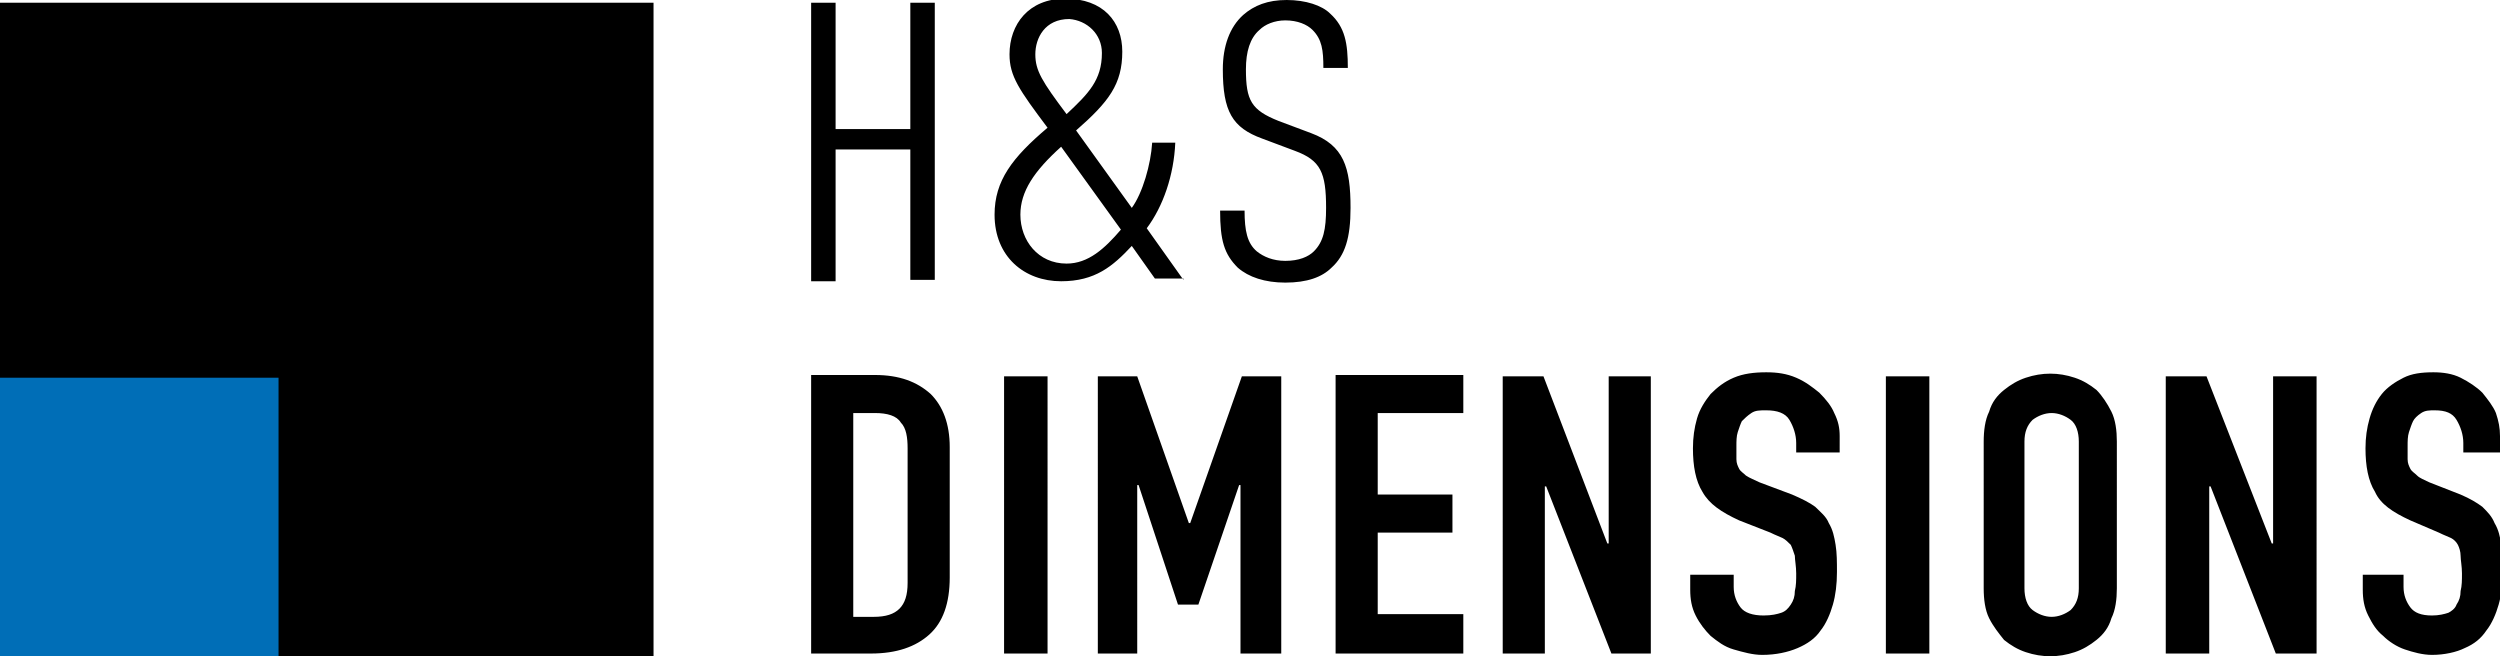
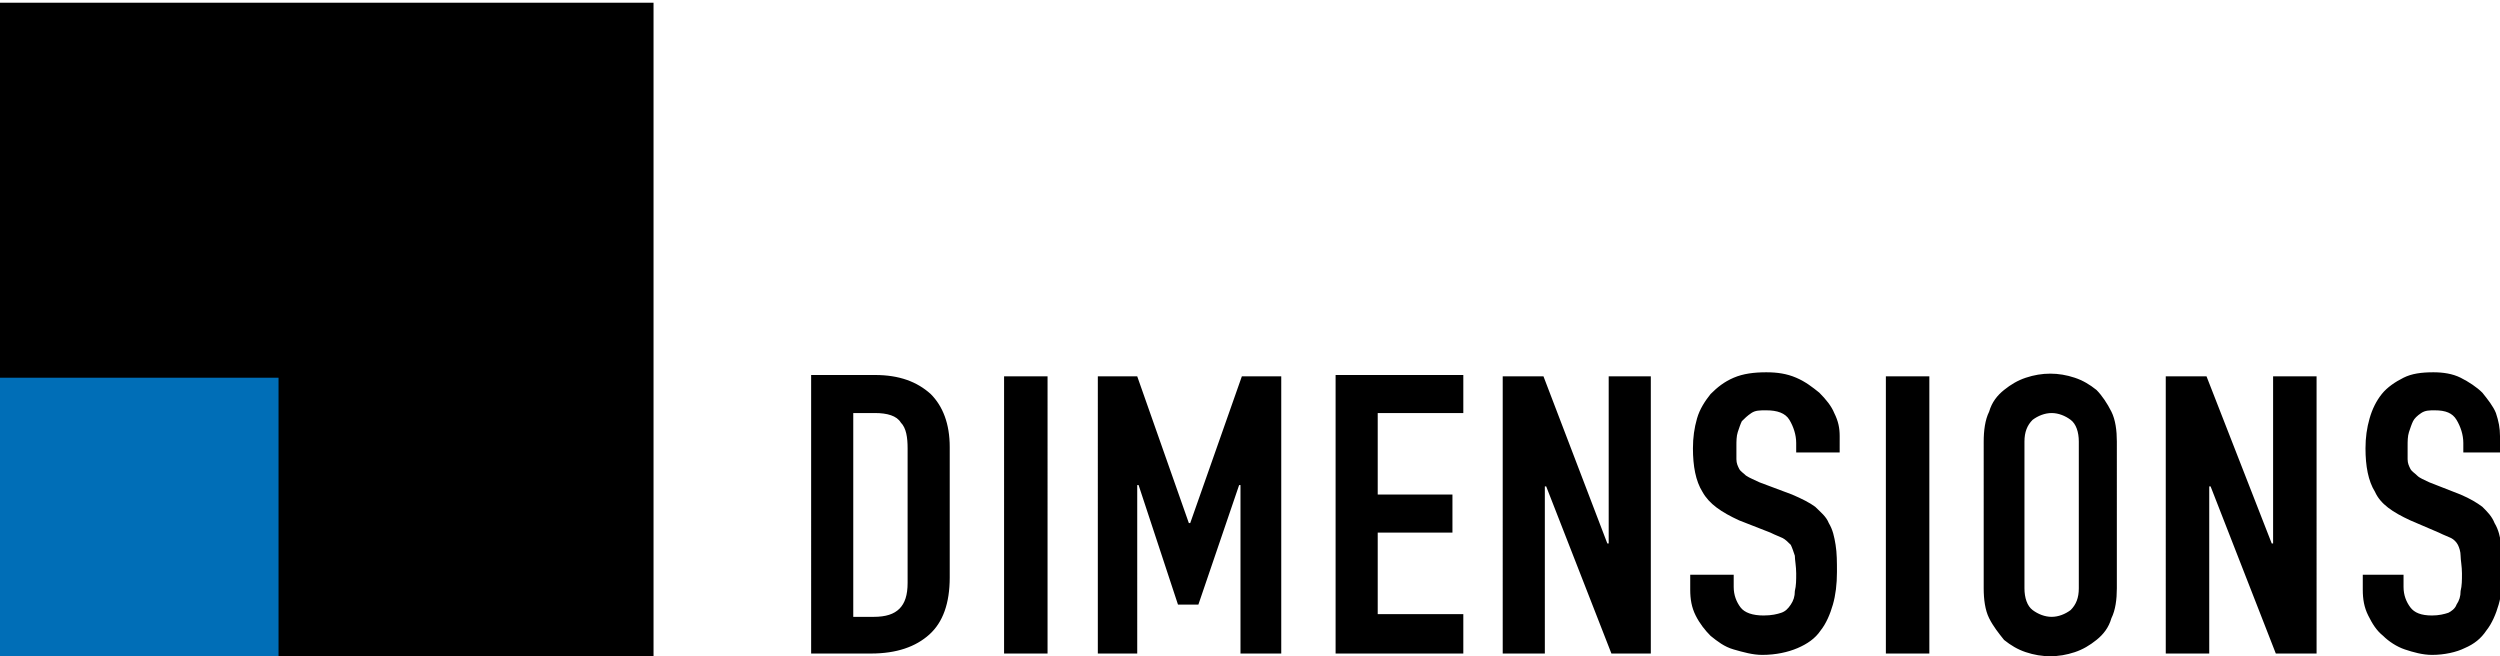
<svg xmlns="http://www.w3.org/2000/svg" id="Ebene_1" style="enable-background:new 0 0 184 48.3;" version="1.1" viewBox="0 0 184 48.3" x="0px" y="0px">
  <style type="text/css">
	.st0{fill:#006EB7;}
</style>
  <polygon points="0,0.2 0,48.3 48.1,48.3 48.1,0.2 0,0.2" />
  <path d="M59.7,48.1h4.4c1.9,0,3.3-0.5,4.3-1.4c1-0.9,1.5-2.3,1.5-4.2v-9.6c0-1.7-0.5-3-1.4-3.9c-1-0.9-2.3-1.4-4.1-1.4h-4.7V48.1&#10; L59.7,48.1z M62.9,30.4h1.5c0.9,0,1.6,0.2,1.9,0.7c0.4,0.4,0.5,1.1,0.5,1.9v9.9c0,0.9-0.2,1.5-0.6,1.9c-0.4,0.4-1,0.6-1.9,0.6h-1.5&#10; V30.4L62.9,30.4z M73.9,48.1h3.2V27.7h-3.2V48.1L73.9,48.1z M80.7,48.1h3V35.7h0.1l2.9,8.8h1.5l3-8.8h0.1v12.4h3V27.7h-2.9&#10; l-3.8,10.8h-0.1l-3.8-10.8h-2.9V48.1L80.7,48.1z M98.3,48.1h9.4v-2.9h-6.3v-6h5.5v-2.8h-5.5v-6h6.3v-2.8h-9.4V48.1L98.3,48.1z&#10;  M110.6,48.1h3.1V35.8h0.1l4.8,12.3h2.9V27.7h-3.1V40h-0.1l-4.7-12.3h-3V48.1L110.6,48.1z M135.4,32.1c0-0.6-0.1-1.1-0.4-1.7&#10; c-0.2-0.5-0.6-1-1.1-1.5c-0.5-0.4-1-0.8-1.7-1.1c-0.7-0.3-1.4-0.4-2.2-0.4c-0.9,0-1.7,0.1-2.4,0.4c-0.7,0.3-1.2,0.7-1.7,1.2&#10; c-0.4,0.5-0.8,1.1-1,1.8c-0.2,0.7-0.3,1.4-0.3,2.2c0,1.3,0.2,2.4,0.7,3.2c0.5,0.9,1.4,1.5,2.7,2.1l2.3,0.9c0.4,0.2,0.7,0.3,0.9,0.4&#10; c0.2,0.1,0.4,0.3,0.6,0.5c0.1,0.2,0.2,0.5,0.3,0.8c0,0.3,0.1,0.8,0.1,1.3c0,0.5,0,0.9-0.1,1.3c0,0.4-0.1,0.7-0.3,1&#10; c-0.2,0.3-0.4,0.5-0.7,0.6c-0.3,0.1-0.7,0.2-1.3,0.2c-0.8,0-1.4-0.2-1.7-0.6c-0.3-0.4-0.5-0.9-0.5-1.5v-0.9h-3.2v1.1&#10; c0,0.7,0.1,1.3,0.4,1.9c0.3,0.6,0.7,1.1,1.1,1.5c0.5,0.4,1,0.8,1.7,1c0.7,0.2,1.4,0.4,2.1,0.4c1,0,1.9-0.2,2.6-0.5&#10; c0.7-0.3,1.3-0.7,1.7-1.3c0.4-0.5,0.7-1.2,0.9-1.9c0.2-0.7,0.3-1.5,0.3-2.4c0-0.7,0-1.4-0.1-2c-0.1-0.6-0.2-1.1-0.5-1.6&#10; c-0.2-0.5-0.6-0.8-1-1.2c-0.4-0.3-1-0.6-1.7-0.9l-2.4-0.9c-0.4-0.2-0.7-0.3-1-0.5c-0.2-0.2-0.4-0.3-0.5-0.5&#10; c-0.1-0.2-0.2-0.4-0.2-0.7c0-0.3,0-0.6,0-1c0-0.3,0-0.7,0.1-1c0.1-0.3,0.2-0.6,0.3-0.8c0.2-0.2,0.4-0.4,0.7-0.6&#10; c0.3-0.2,0.6-0.2,1.1-0.2c0.8,0,1.4,0.2,1.7,0.7c0.3,0.5,0.5,1.1,0.5,1.7v0.7h3.2V32.1L135.4,32.1z M138.8,48.1h3.2V27.7h-3.2V48.1&#10; L138.8,48.1z M146,43.3c0,0.8,0.1,1.6,0.4,2.2c0.3,0.6,0.7,1.1,1.1,1.6c0.5,0.4,1,0.7,1.6,0.9c0.6,0.2,1.2,0.3,1.8,0.3&#10; c0.6,0,1.2-0.1,1.8-0.3c0.6-0.2,1.1-0.5,1.6-0.9c0.5-0.4,0.9-0.9,1.1-1.6c0.3-0.6,0.4-1.4,0.4-2.2V32.5c0-0.8-0.1-1.6-0.4-2.2&#10; c-0.3-0.6-0.7-1.2-1.1-1.6c-0.5-0.4-1-0.7-1.6-0.9c-0.6-0.2-1.2-0.3-1.8-0.3c-0.6,0-1.2,0.1-1.8,0.3c-0.6,0.2-1.1,0.5-1.6,0.9&#10; c-0.5,0.4-0.9,0.9-1.1,1.6c-0.3,0.6-0.4,1.4-0.4,2.2V43.3L146,43.3z M149,32.5c0-0.7,0.2-1.2,0.6-1.6c0.4-0.3,0.9-0.5,1.4-0.5&#10; c0.5,0,1,0.2,1.4,0.5c0.4,0.3,0.6,0.9,0.6,1.6v10.8c0,0.7-0.2,1.2-0.6,1.6c-0.4,0.3-0.9,0.5-1.4,0.5c-0.5,0-1-0.2-1.4-0.5&#10; c-0.4-0.3-0.6-0.9-0.6-1.6V32.5L149,32.5z M159.4,48.1h3.2V35.8h0.1l4.8,12.3h3V27.7h-3.2V40h-0.1l-4.8-12.3h-3V48.1L159.4,48.1z&#10;  M184,32.1c0-0.6-0.1-1.1-0.3-1.7c-0.2-0.5-0.6-1-1-1.5c-0.4-0.4-1-0.8-1.6-1.1c-0.6-0.3-1.3-0.4-2-0.4c-0.9,0-1.6,0.1-2.2,0.4&#10; c-0.6,0.3-1.2,0.7-1.6,1.2c-0.4,0.5-0.7,1.1-0.9,1.8c-0.2,0.7-0.3,1.4-0.3,2.2c0,1.3,0.2,2.4,0.7,3.2c0.4,0.9,1.3,1.5,2.6,2.1&#10; l2.1,0.9c0.4,0.2,0.7,0.3,0.9,0.4c0.2,0.1,0.4,0.3,0.5,0.5c0.1,0.2,0.2,0.5,0.2,0.8c0,0.3,0.1,0.8,0.1,1.3c0,0.5,0,0.9-0.1,1.3&#10; c0,0.4-0.1,0.7-0.3,1c-0.1,0.3-0.4,0.5-0.6,0.6c-0.3,0.1-0.7,0.2-1.2,0.2c-0.8,0-1.3-0.2-1.6-0.6c-0.3-0.4-0.5-0.9-0.5-1.5v-0.9h-3&#10; v1.1c0,0.7,0.1,1.3,0.4,1.9c0.3,0.6,0.6,1.1,1.1,1.5c0.4,0.4,1,0.8,1.6,1c0.6,0.2,1.3,0.4,2,0.4c0.9,0,1.8-0.2,2.4-0.5&#10; c0.7-0.3,1.2-0.7,1.6-1.3c0.4-0.5,0.7-1.2,0.9-1.9c0.2-0.7,0.3-1.5,0.3-2.4c0-0.7,0-1.4-0.1-2c-0.1-0.6-0.2-1.1-0.5-1.6&#10; c-0.2-0.5-0.5-0.8-0.9-1.2c-0.4-0.3-0.9-0.6-1.6-0.9l-2.3-0.9c-0.4-0.2-0.7-0.3-0.9-0.5c-0.2-0.2-0.4-0.3-0.5-0.5&#10; c-0.1-0.2-0.2-0.4-0.2-0.7c0-0.3,0-0.6,0-1c0-0.3,0-0.7,0.1-1c0.1-0.3,0.2-0.6,0.3-0.8c0.1-0.2,0.3-0.4,0.6-0.6&#10; c0.3-0.2,0.6-0.2,1-0.2c0.8,0,1.3,0.2,1.6,0.7c0.3,0.5,0.5,1.1,0.5,1.7v0.7h3V32.1L184,32.1z" />
  <polygon class="st0" points="0,27.8 0,48.3 20.5,48.3 20.5,27.8 0,27.8" />
-   <path d="M68.8,20.6V0.2H67v9.3h-5.5V0.2h-1.8v20.5h1.8V11H67v9.6H68.8L68.8,20.6z M87.1,20.6l-2.7-3.8c1.2-1.6,2-3.9,2.1-6.3h-1.7&#10; c-0.1,1.6-0.7,3.7-1.5,4.8l-4.1-5.7c2.4-2.1,3.4-3.4,3.4-5.8c0-2.2-1.4-3.9-4.2-3.9c-2.7,0-4.1,1.9-4.1,4.1c0,1.6,0.7,2.6,2.8,5.4&#10; c-2.6,2.2-3.9,3.9-3.9,6.4c0,3.1,2.2,4.9,4.9,4.9c2.5,0,3.8-1.1,5.2-2.6l1.7,2.4H87.1L87.1,20.6z M82.5,16.9c-1.2,1.4-2.4,2.5-4,2.5&#10; c-2.1,0-3.4-1.7-3.4-3.6c0-1.7,1-3.2,3-5L82.5,16.9L82.5,16.9z M81.1,3.9c0,2-1,3-2.6,4.5c-1.8-2.4-2.3-3.2-2.3-4.4&#10; c0-1.2,0.7-2.6,2.5-2.6C80,1.5,81.1,2.5,81.1,3.9L81.1,3.9z M99.4,15.3c0-3-0.5-4.6-2.9-5.5l-2.4-0.9c-2-0.8-2.4-1.5-2.4-3.8&#10; c0-1.3,0.3-2.3,1-2.9c0.4-0.4,1.1-0.7,1.9-0.7c0.9,0,1.6,0.3,2,0.7c0.7,0.7,0.8,1.5,0.8,2.8h1.8c0-1.8-0.2-3-1.3-4&#10; C97.3,0.4,96.1,0,94.7,0c-1.4,0-2.4,0.4-3.2,1.1C90.5,2,90,3.4,90,5.1c0,3.1,0.7,4.3,2.9,5.1l2.4,0.9c1.9,0.7,2.3,1.6,2.3,4.2&#10; c0,1.6-0.2,2.5-0.9,3.2c-0.4,0.4-1.1,0.7-2.1,0.7c-0.9,0-1.6-0.3-2.1-0.7c-0.7-0.6-0.9-1.5-0.9-3h-1.8c0,2.2,0.3,3.2,1.3,4.2&#10; c0.8,0.7,2,1.1,3.5,1.1c1.6,0,2.7-0.4,3.4-1.1C99,18.8,99.4,17.5,99.4,15.3L99.4,15.3z" />
</svg>